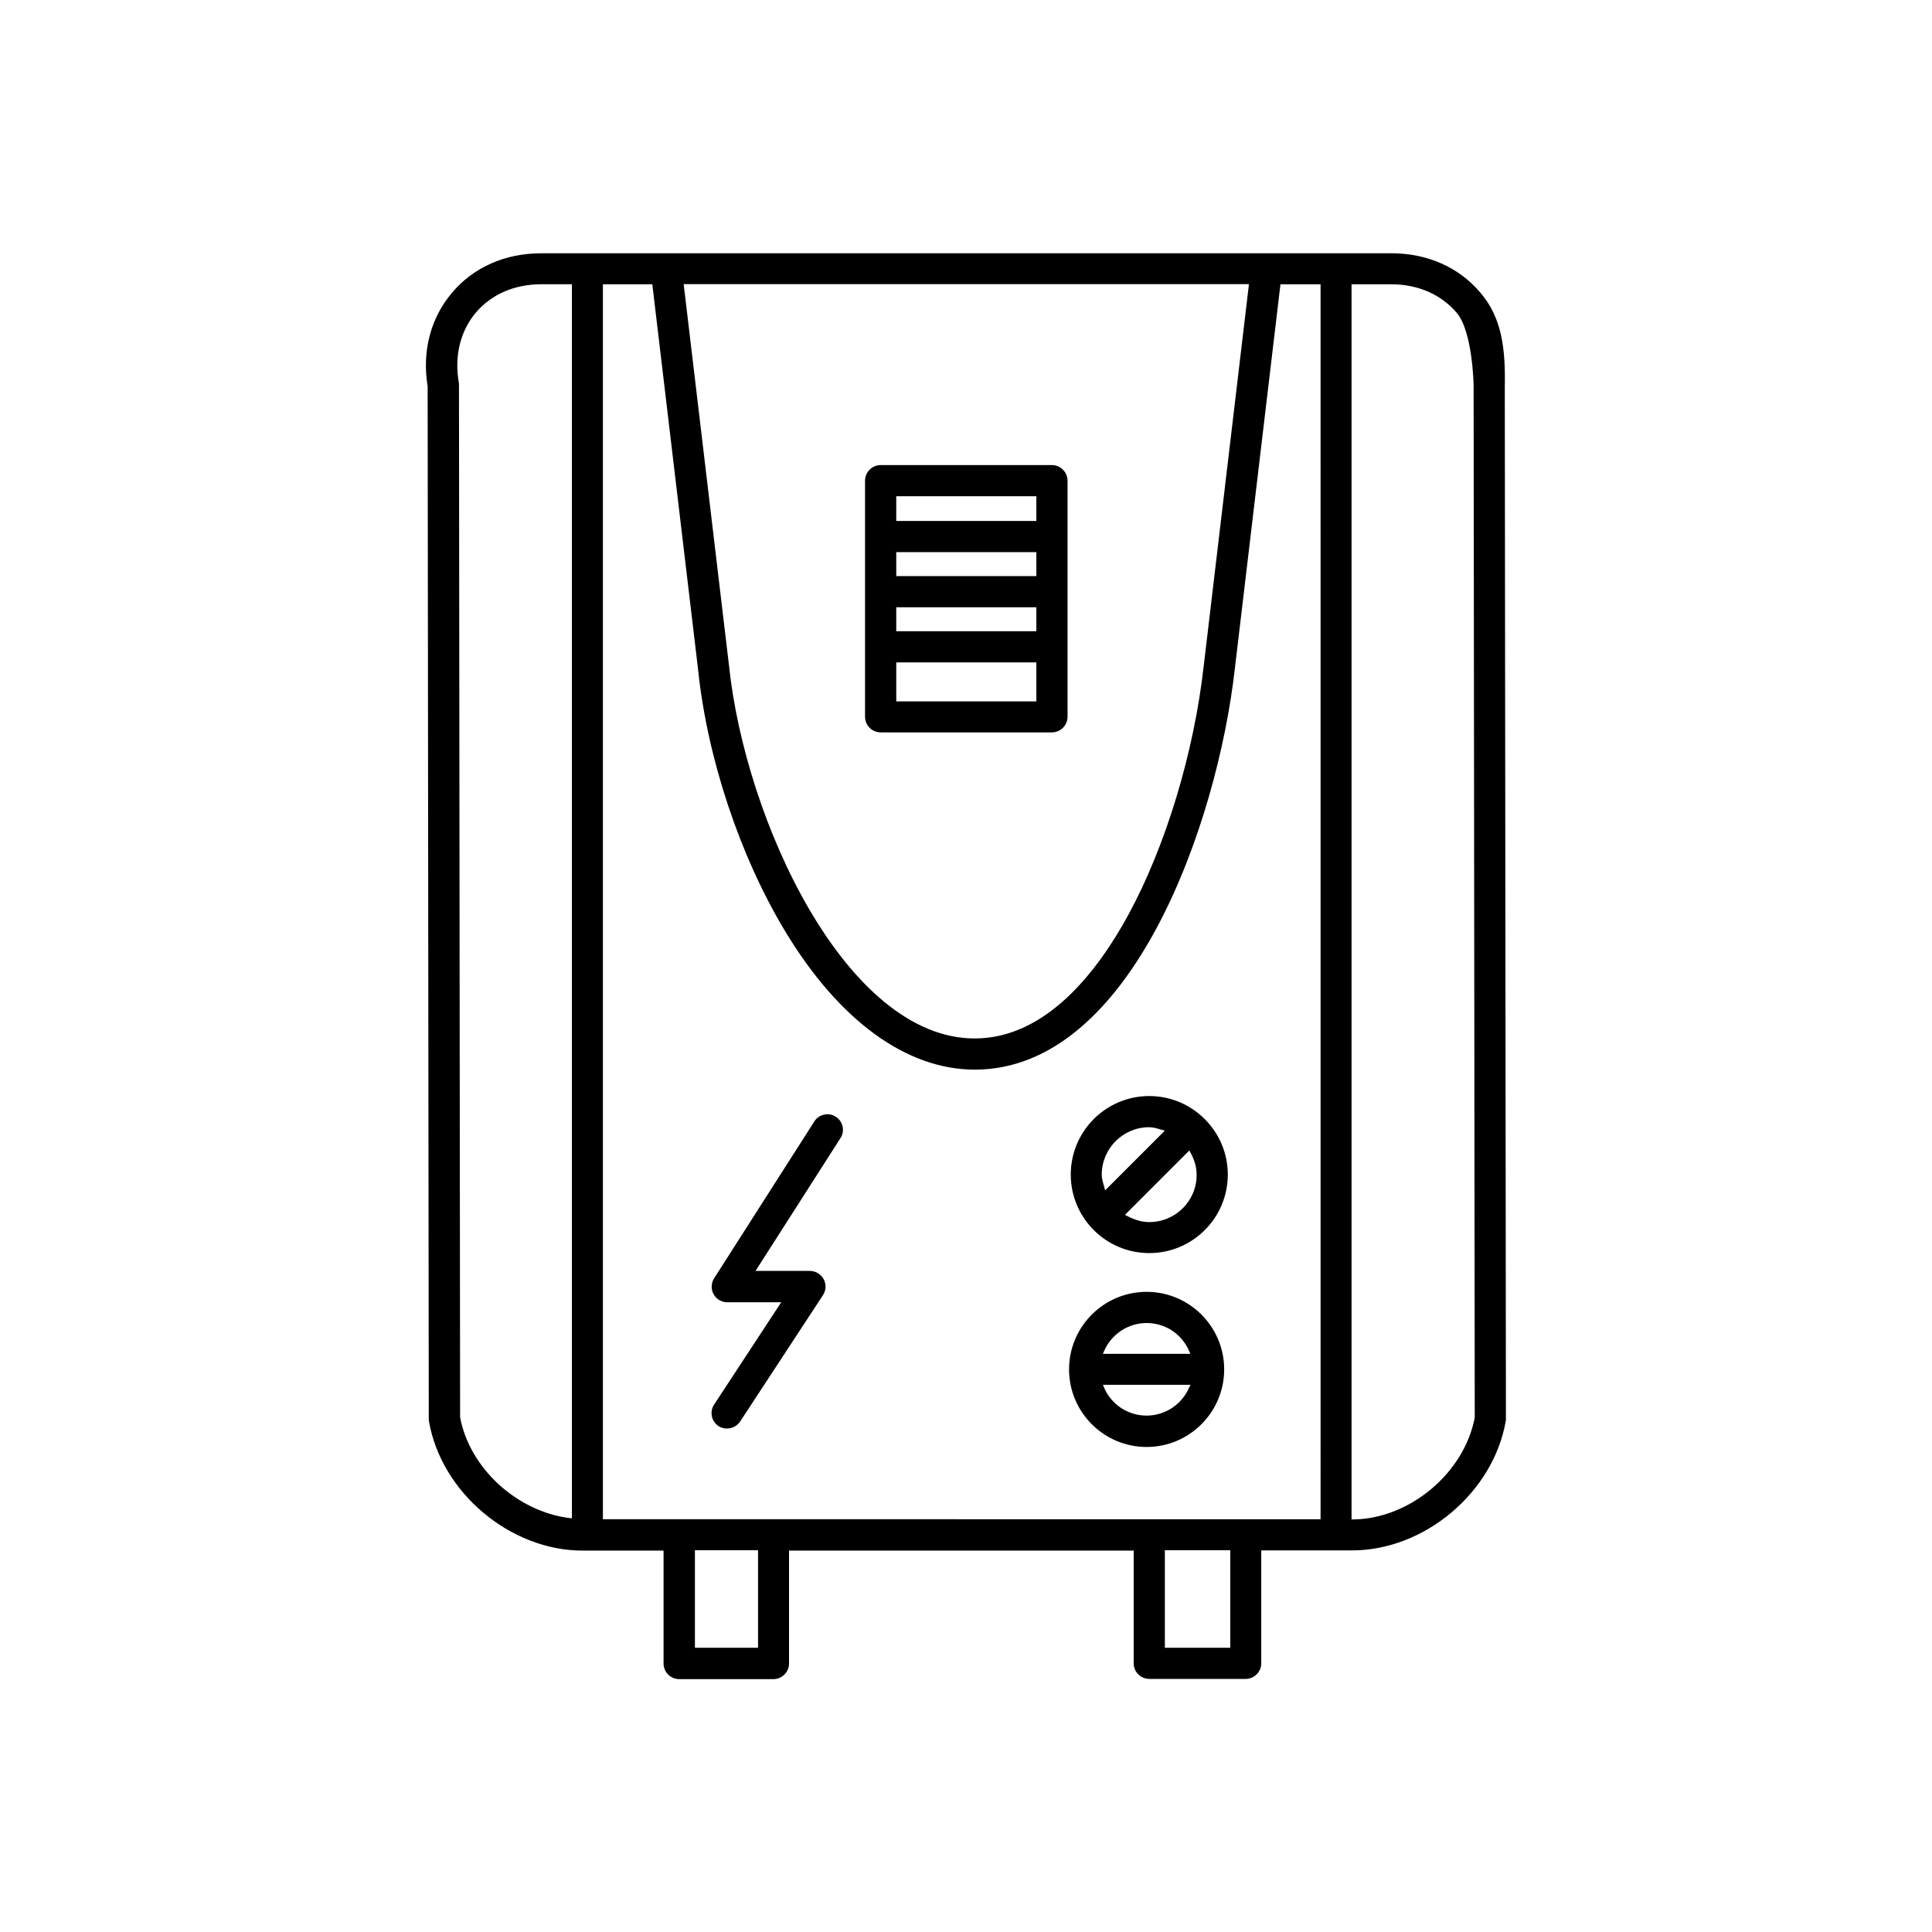
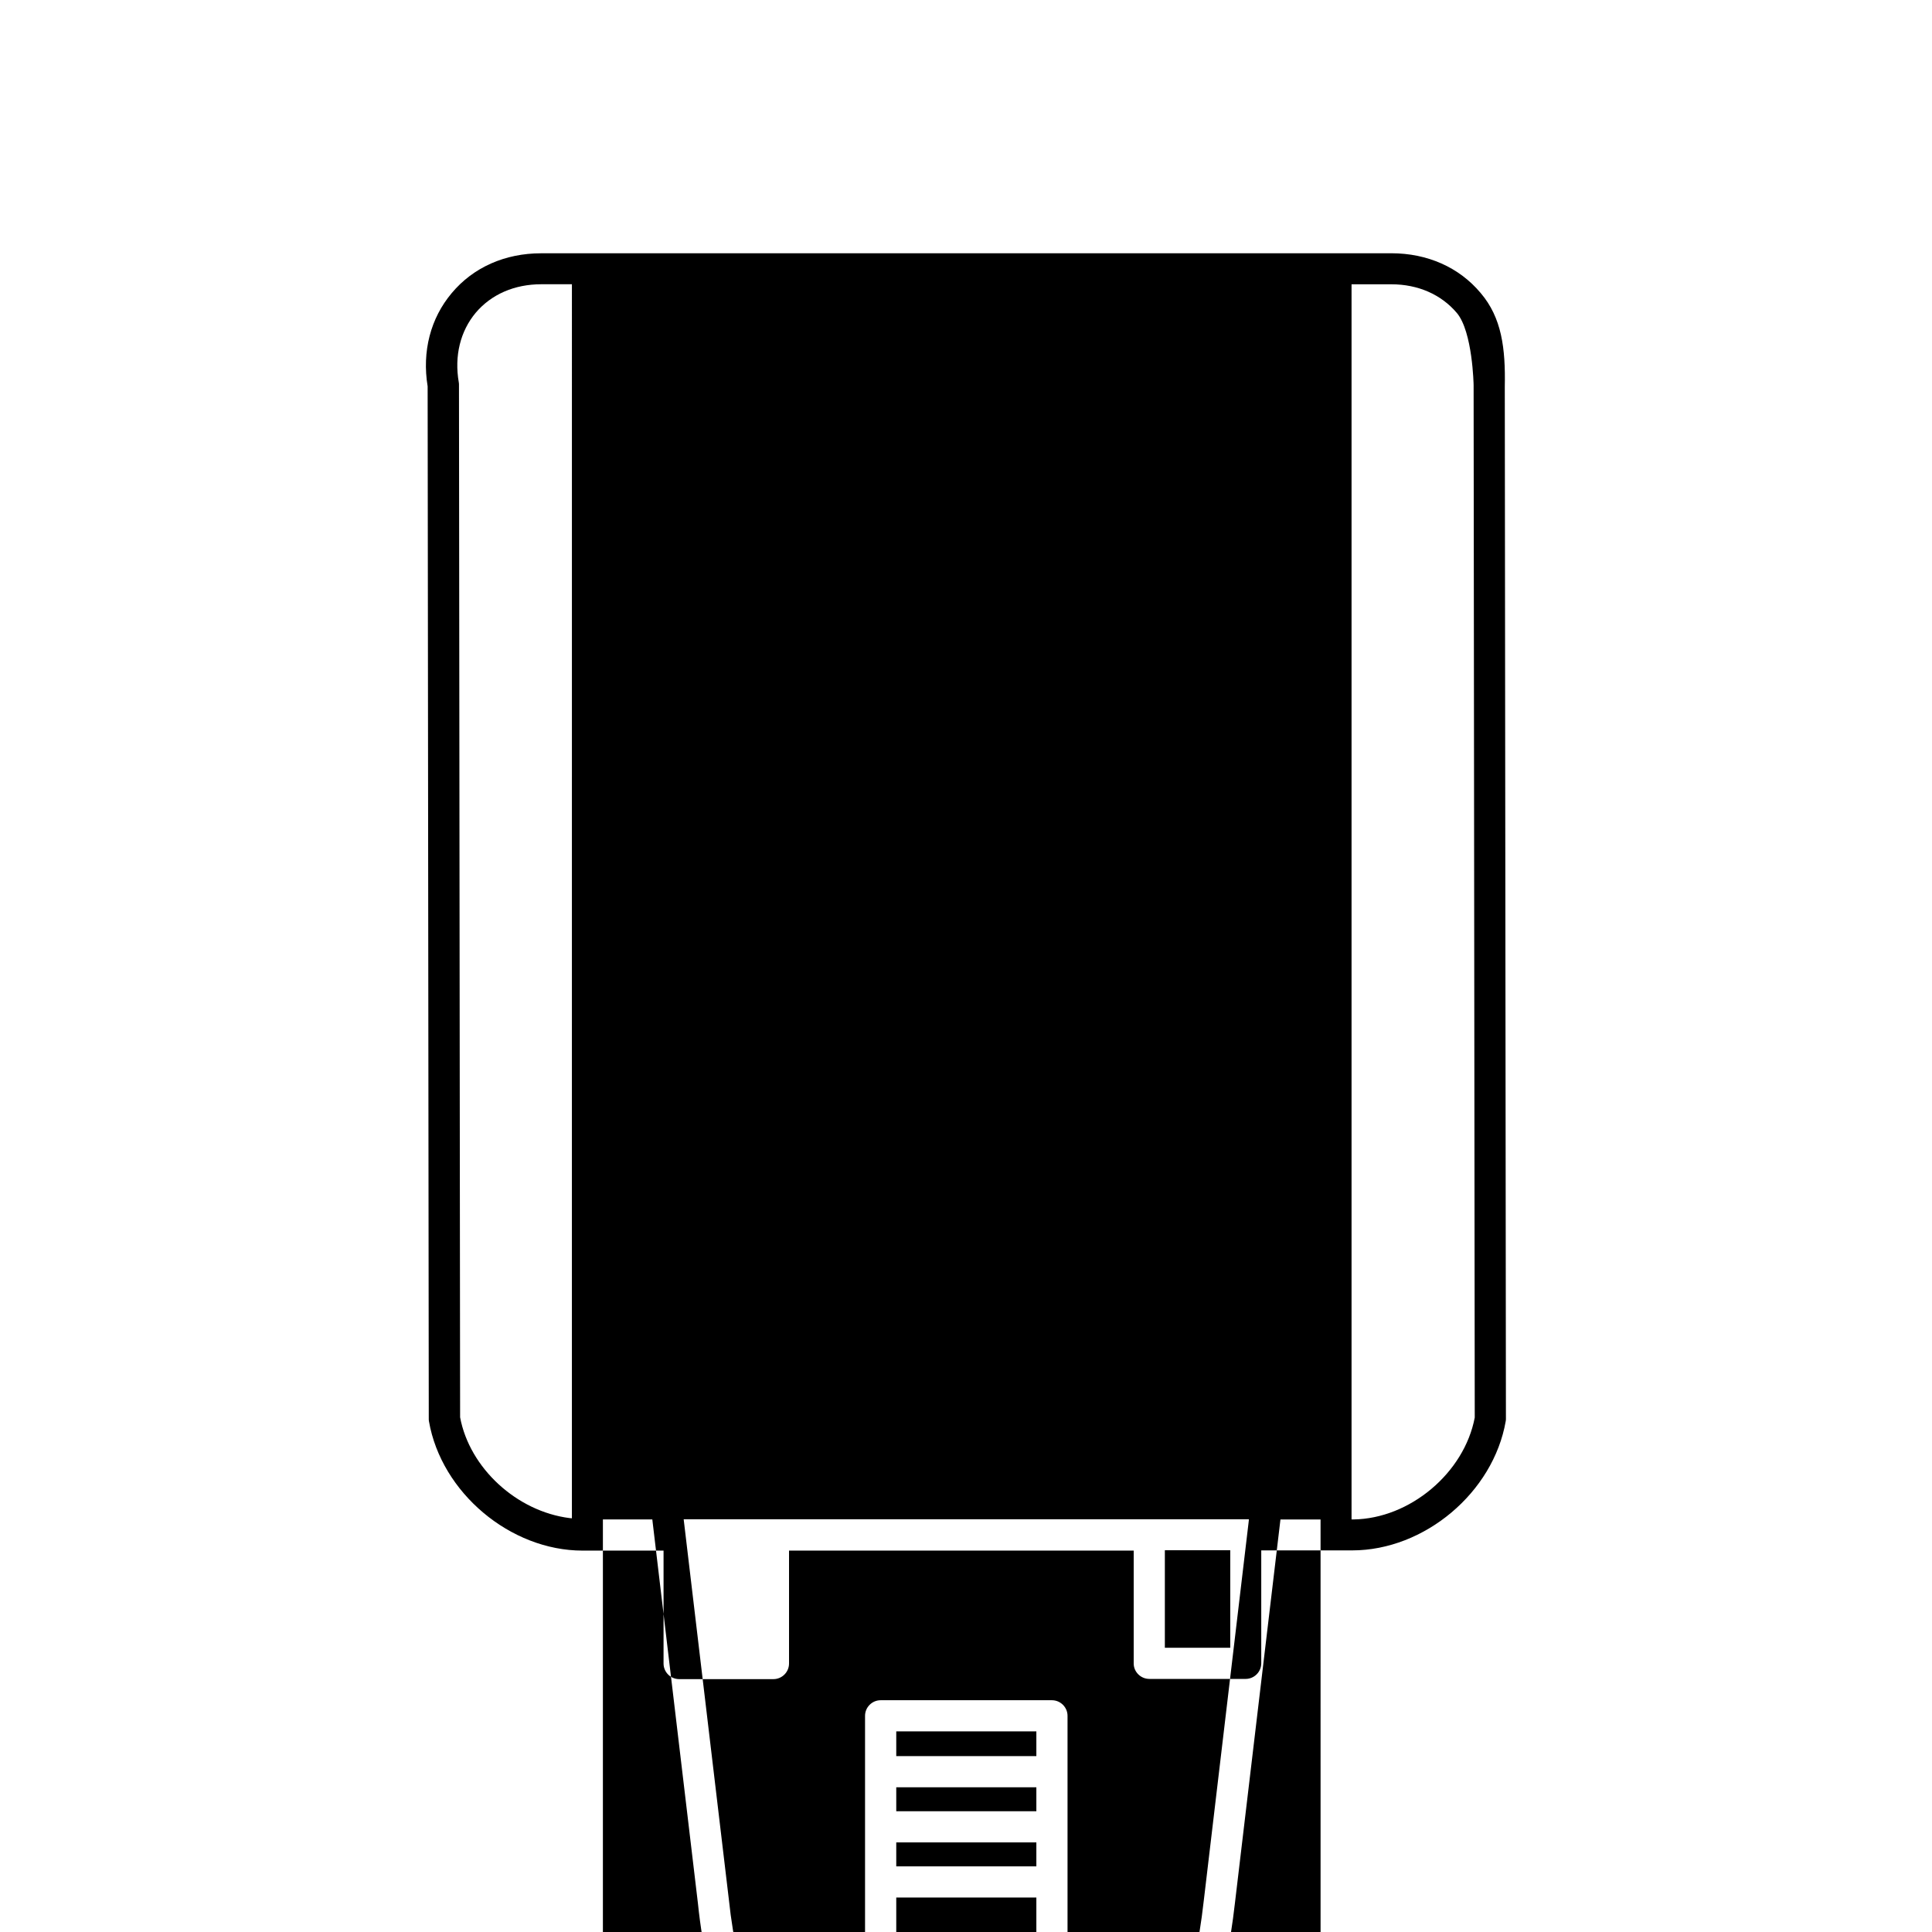
<svg xmlns="http://www.w3.org/2000/svg" fill="#000000" width="800px" height="800px" version="1.1" viewBox="144 144 512 512">
-   <path d="m448.57 588.93h25.543c2.266 0 4.133-1.863 4.133-4.133v-29.926h24.082c19.195 0 37.434-15.367 40.707-34.258 0.051-0.25 0.051-0.453 0.051-0.707l-0.301-273.47c0.203-10.125-0.805-18.238-6.398-24.789-5.691-6.801-14.105-10.531-23.68-10.531l-225.3 0.008c-9.574 0-17.984 3.727-23.68 10.531-5.644 6.699-7.91 15.469-6.398 24.738l0.301 273.57c0 0.25 0 0.504 0.051 0.707 3.273 18.895 21.562 34.258 40.707 34.258h21.461v29.926c0 2.266 1.863 4.133 4.133 4.133h24.988c2.266 0 4.133-1.863 4.133-4.133v-29.926h91.34v29.926c0 2.211 1.863 4.074 4.133 4.074zm-153.06-42.57-0.555-0.051c-14.008-1.762-26.5-13.25-29.02-26.703v-0.102l-0.301-273.47c0-0.25 0-0.453-0.051-0.707-1.211-7.004 0.402-13.551 4.484-18.438 4.133-4.887 10.277-7.559 17.383-7.559h8.113l-0.004 327.03zm174.52 34.309h-17.332v-25.844h17.332zm32.145-361.33h10.531c7.106 0 13.25 2.719 17.383 7.609 4.18 4.988 4.434 18.992 4.434 19.145l0.301 273.52v0.051c-2.769 14.66-17.18 26.801-32.145 27.004h-0.504zm-27.207 0-0.051 0.555-11.891 100.36c-2.57 23.074-10.027 47.762-19.902 66-8.16 15.062-21.867 32.949-40.809 32.949-34.008 0-60.859-57.637-65.141-99l-11.992-100.91h149.79zm-130.08 361.33h-16.727v-25.844h16.727zm-41.113-34.059v-327.27h13.098l0.051 0.453 12.043 101.37c2.418 23.629 11.082 49.676 23.074 69.574 14.258 23.68 32.145 36.727 50.281 36.727 41.516 0 64.285-65.141 68.922-106.25l12.09-101.87h10.629l0.004 327.28zm119-279.36h-45.395c-2.266 0-4.133 1.863-4.133 4.133v62.574c0 2.266 1.863 4.133 4.133 4.133h45.395c2.266 0 4.133-1.863 4.133-4.133v-62.578c0-2.266-1.863-4.129-4.133-4.129zm-4.129 62.621h-37.129v-10.328h37.129zm0-18.59h-37.129v-6.348h37.129zm0-14.609h-37.129v-6.348h37.129zm0-14.609h-37.129v-6.551h37.129zm29.219 204.29c-11.336 0-20.555 9.219-20.555 20.555s9.219 20.555 20.555 20.555 20.555-9.219 20.555-20.555-9.219-20.555-20.555-20.555zm11.285 25.34c-1.965 4.535-6.398 7.457-11.285 7.457-4.938 0-9.371-2.922-11.285-7.457l-0.301-0.707h23.227zm-22.871-8.914 0.301-0.707c1.965-4.535 6.398-7.457 11.285-7.457 4.938 0 9.371 2.922 11.285 7.457l0.301 0.707zm12.293-68.316c-11.488 0-20.809 9.32-20.809 20.809s9.32 20.809 20.809 20.809c11.488 0 20.809-9.32 20.809-20.809 0-11.441-9.324-20.809-20.809-20.809zm-12.043 23.727c-0.25-0.906-0.555-1.812-0.555-2.871 0-6.953 5.644-12.594 12.543-12.594 1.059 0 2.016 0.301 2.922 0.555l1.258 0.352-15.82 15.82zm12.043 9.676c-1.914 0-3.828-0.555-5.844-1.613l-0.605-0.301 17.078-17.078 0.301 0.605c1.109 2.016 1.613 3.93 1.613 5.844 0.051 6.898-5.59 12.543-12.543 12.543zm-83.078-27.914c-0.906-0.605-2.016-0.805-3.125-0.555-1.059 0.25-2.016 0.855-2.57 1.812l-26.551 41.562c-0.805 1.258-0.855 2.871-0.152 4.18 0.707 1.309 2.117 2.168 3.629 2.168h14.309l-17.785 27.105c-0.605 0.906-0.805 2.016-0.605 3.074 0.203 1.059 0.855 2.016 1.762 2.621 0.656 0.453 1.461 0.656 2.266 0.656 1.41 0 2.672-0.707 3.477-1.863l21.965-33.504c0.805-1.258 0.906-2.871 0.152-4.231-0.707-1.309-2.117-2.168-3.629-2.168h-14.41l22.52-35.215c1.219-1.863 0.664-4.434-1.25-5.644z" />
+   <path d="m448.57 588.93h25.543c2.266 0 4.133-1.863 4.133-4.133v-29.926h24.082c19.195 0 37.434-15.367 40.707-34.258 0.051-0.25 0.051-0.453 0.051-0.707l-0.301-273.47c0.203-10.125-0.805-18.238-6.398-24.789-5.691-6.801-14.105-10.531-23.68-10.531l-225.3 0.008c-9.574 0-17.984 3.727-23.68 10.531-5.644 6.699-7.91 15.469-6.398 24.738l0.301 273.57c0 0.25 0 0.504 0.051 0.707 3.273 18.895 21.562 34.258 40.707 34.258h21.461v29.926c0 2.266 1.863 4.133 4.133 4.133h24.988c2.266 0 4.133-1.863 4.133-4.133v-29.926h91.34v29.926c0 2.211 1.863 4.074 4.133 4.074zm-153.06-42.57-0.555-0.051c-14.008-1.762-26.5-13.25-29.02-26.703v-0.102l-0.301-273.47c0-0.25 0-0.453-0.051-0.707-1.211-7.004 0.402-13.551 4.484-18.438 4.133-4.887 10.277-7.559 17.383-7.559h8.113l-0.004 327.03zm174.52 34.309h-17.332v-25.844h17.332zm32.145-361.33h10.531c7.106 0 13.25 2.719 17.383 7.609 4.18 4.988 4.434 18.992 4.434 19.145l0.301 273.52v0.051c-2.769 14.66-17.18 26.801-32.145 27.004h-0.504m-27.207 0-0.051 0.555-11.891 100.36c-2.57 23.074-10.027 47.762-19.902 66-8.16 15.062-21.867 32.949-40.809 32.949-34.008 0-60.859-57.637-65.141-99l-11.992-100.91h149.79zm-130.08 361.33h-16.727v-25.844h16.727zm-41.113-34.059v-327.27h13.098l0.051 0.453 12.043 101.37c2.418 23.629 11.082 49.676 23.074 69.574 14.258 23.68 32.145 36.727 50.281 36.727 41.516 0 64.285-65.141 68.922-106.25l12.09-101.87h10.629l0.004 327.28zm119-279.36h-45.395c-2.266 0-4.133 1.863-4.133 4.133v62.574c0 2.266 1.863 4.133 4.133 4.133h45.395c2.266 0 4.133-1.863 4.133-4.133v-62.578c0-2.266-1.863-4.129-4.133-4.129zm-4.129 62.621h-37.129v-10.328h37.129zm0-18.59h-37.129v-6.348h37.129zm0-14.609h-37.129v-6.348h37.129zm0-14.609h-37.129v-6.551h37.129zm29.219 204.29c-11.336 0-20.555 9.219-20.555 20.555s9.219 20.555 20.555 20.555 20.555-9.219 20.555-20.555-9.219-20.555-20.555-20.555zm11.285 25.34c-1.965 4.535-6.398 7.457-11.285 7.457-4.938 0-9.371-2.922-11.285-7.457l-0.301-0.707h23.227zm-22.871-8.914 0.301-0.707c1.965-4.535 6.398-7.457 11.285-7.457 4.938 0 9.371 2.922 11.285 7.457l0.301 0.707zm12.293-68.316c-11.488 0-20.809 9.32-20.809 20.809s9.32 20.809 20.809 20.809c11.488 0 20.809-9.32 20.809-20.809 0-11.441-9.324-20.809-20.809-20.809zm-12.043 23.727c-0.25-0.906-0.555-1.812-0.555-2.871 0-6.953 5.644-12.594 12.543-12.594 1.059 0 2.016 0.301 2.922 0.555l1.258 0.352-15.82 15.82zm12.043 9.676c-1.914 0-3.828-0.555-5.844-1.613l-0.605-0.301 17.078-17.078 0.301 0.605c1.109 2.016 1.613 3.93 1.613 5.844 0.051 6.898-5.59 12.543-12.543 12.543zm-83.078-27.914c-0.906-0.605-2.016-0.805-3.125-0.555-1.059 0.25-2.016 0.855-2.57 1.812l-26.551 41.562c-0.805 1.258-0.855 2.871-0.152 4.18 0.707 1.309 2.117 2.168 3.629 2.168h14.309l-17.785 27.105c-0.605 0.906-0.805 2.016-0.605 3.074 0.203 1.059 0.855 2.016 1.762 2.621 0.656 0.453 1.461 0.656 2.266 0.656 1.41 0 2.672-0.707 3.477-1.863l21.965-33.504c0.805-1.258 0.906-2.871 0.152-4.231-0.707-1.309-2.117-2.168-3.629-2.168h-14.41l22.52-35.215c1.219-1.863 0.664-4.434-1.25-5.644z" />
</svg>